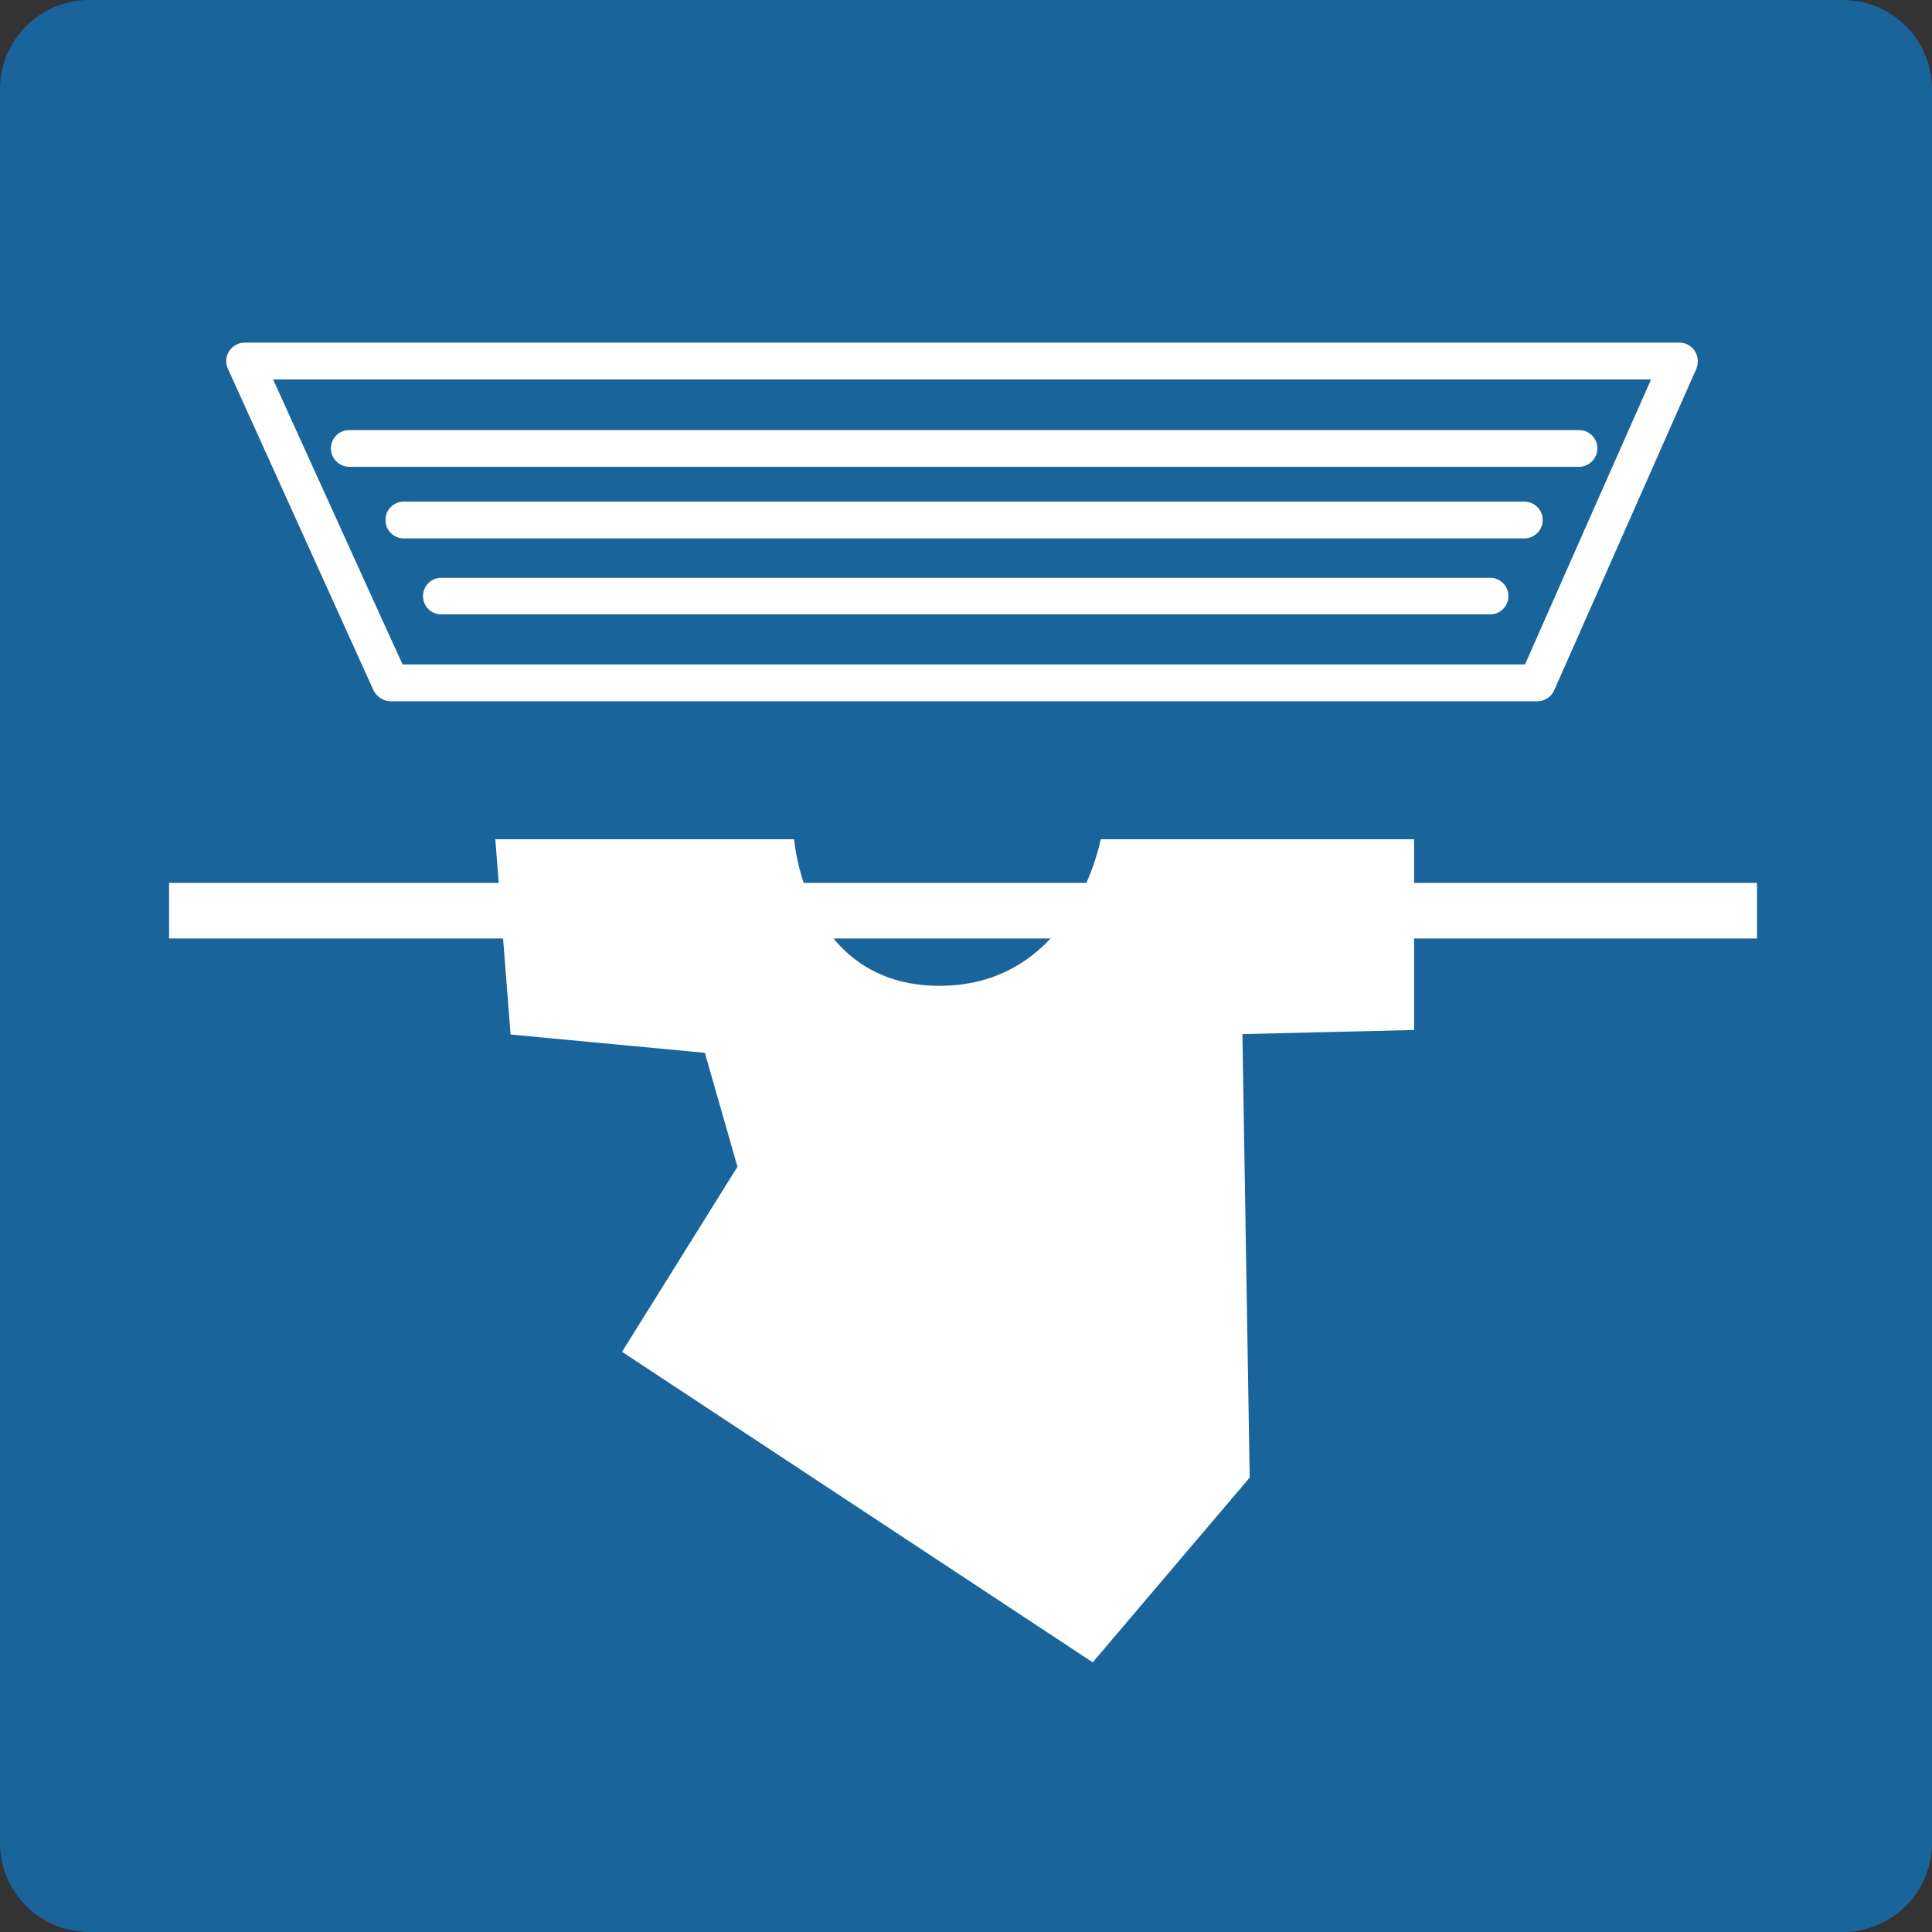
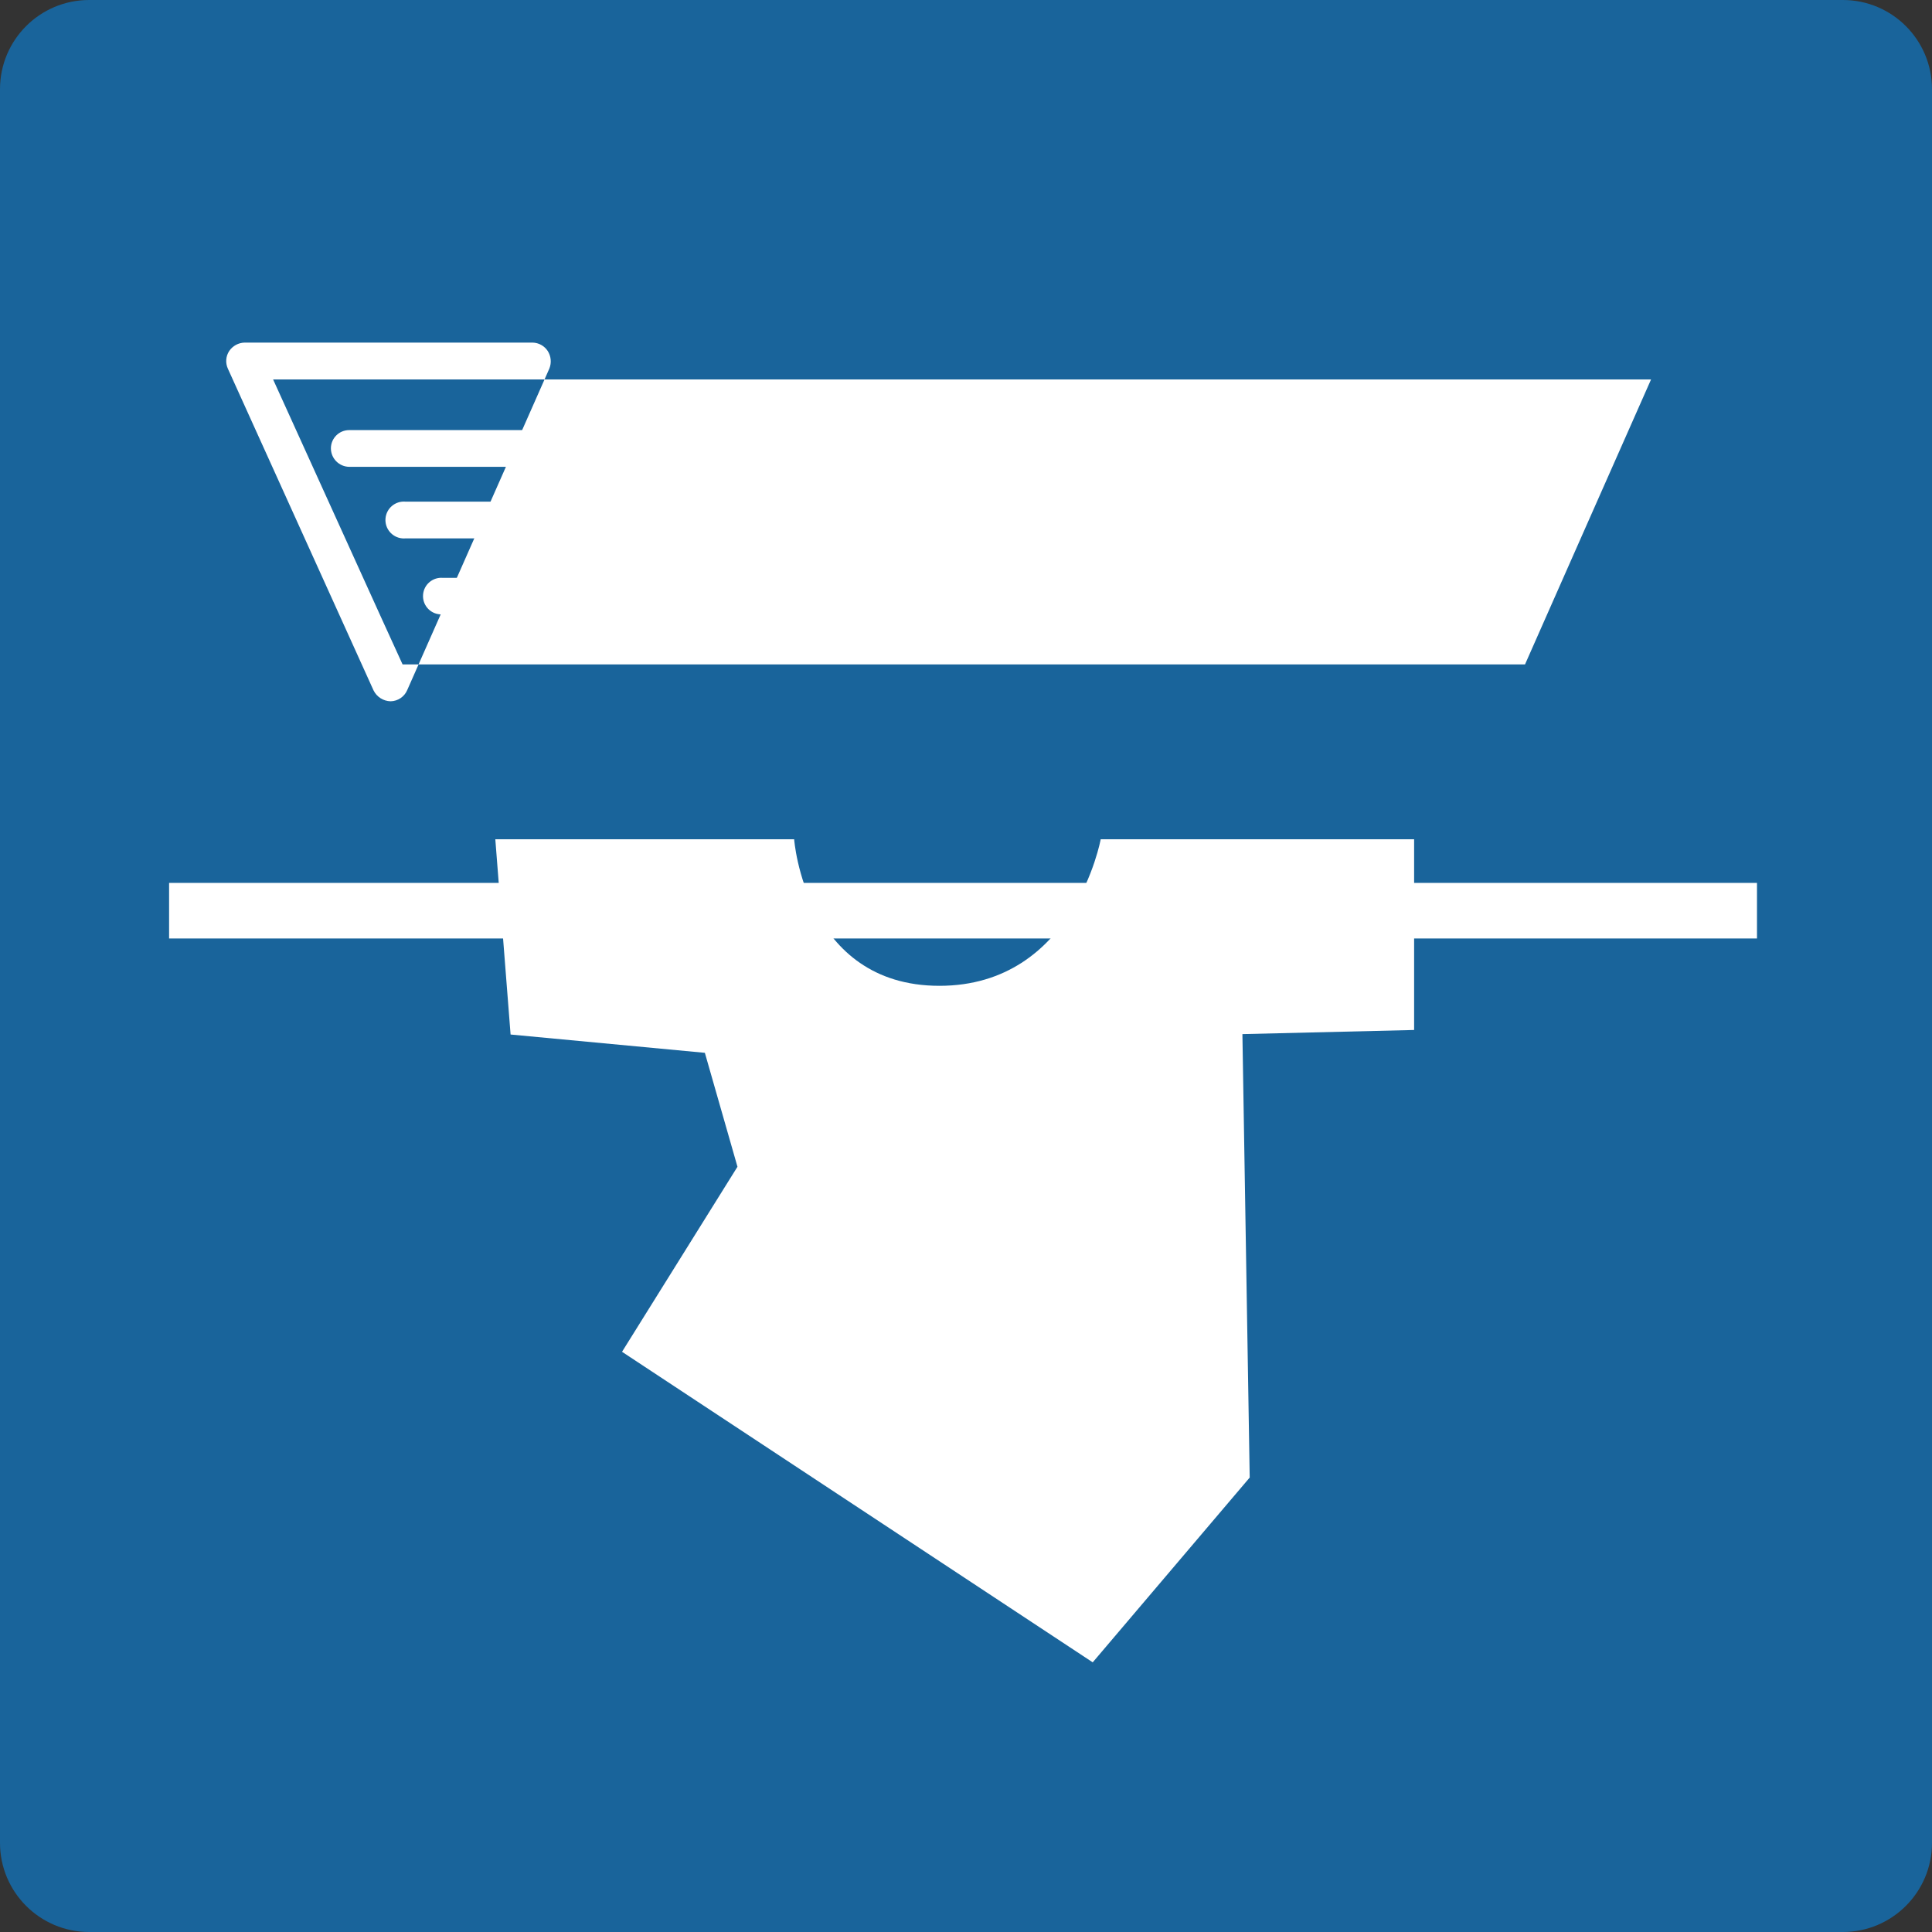
<svg xmlns="http://www.w3.org/2000/svg" width="140.42" height="140.42">
  <rect width="100%" height="100%" fill="#333333" stroke="none" />
  <path fill="#19649B" d="M6.48 0h127.46c3.579 0 6.48 2.901 6.48 6.48v127.46c0 3.579-2.901 6.48-6.48 6.48H6.48c-3.579 0-6.48-2.901-6.48-6.48V6.48C0 2.901 2.901 0 6.48 0z" />
-   <path fill="#19649B" d="M12.29 116c.049 5.278 4.342 9.53 9.62 9.53h96.2c5.266-.016 9.541-4.264 9.59-9.53V68.82H12.29V116" />
-   <path fill="#FFF" d="M17.78 24.9c-.45.01-.867.237-1.12.61-.251.381-.288.864-.1 1.28l10.59 23.39c.234.473.712.778 1.24.79h83.37c.53-.01 1.004-.331 1.21-.82l10.33-23.37c.166-.418.122-.891-.12-1.27-.244-.372-.655-.6-1.1-.61H17.78M120 27.58c-1.36 3.05-8.55 19.34-9.16 20.71H29.26c-.63-1.34-8-17.63-9.41-20.71H120z" />
+   <path fill="#FFF" d="M17.78 24.9c-.45.01-.867.237-1.12.61-.251.381-.288.864-.1 1.28l10.59 23.39c.234.473.712.778 1.24.79c.53-.01 1.004-.331 1.21-.82l10.33-23.37c.166-.418.122-.891-.12-1.27-.244-.372-.655-.6-1.1-.61H17.78M120 27.58c-1.36 3.05-8.55 19.34-9.16 20.71H29.26c-.63-1.34-8-17.63-9.41-20.71H120z" />
  <path fill="#FFF" d="M25.39 31.26c-.735-.006-1.334.585-1.34 1.32 0 .742.598 1.345 1.34 1.35h89.37c.742-.005 1.34-.608 1.34-1.35-.006-.735-.605-1.326-1.34-1.32H25.39" />
  <path fill="#FFF" d="M29.47 36.46c-.737-.064-1.387.482-1.451 1.219-.064.737.482 1.387 1.219 1.451.077.007.154.007.231 0h81.2c.737.064 1.387-.482 1.451-1.219s-.482-1.387-1.219-1.451c-.077-.007-.154-.007-.231 0h-81.2" />
  <path fill="#FFF" d="M32.19 42c-.732-.064-1.377.478-1.44 1.21-.064.732.478 1.377 1.21 1.44.077.007.154.007.23 0h76c.732.064 1.377-.478 1.44-1.21.064-.732-.478-1.377-1.21-1.44-.077-.007-.154-.007-.23 0h-76" />
  <path fill="#FFF" d="M57.72 61H36l1.11 14.19 14.12 1.33 2.37 8.28-8.39 13.45 34.21 22.57 11.41-13.43-.53-32.23 12.48-.3V61H80s-1.94 10.65-11.72 10.65S57.72 61 57.72 61" />
  <path fill="#FFF" d="M12.29 64.17H127.7v4.04H12.29z" />
</svg>